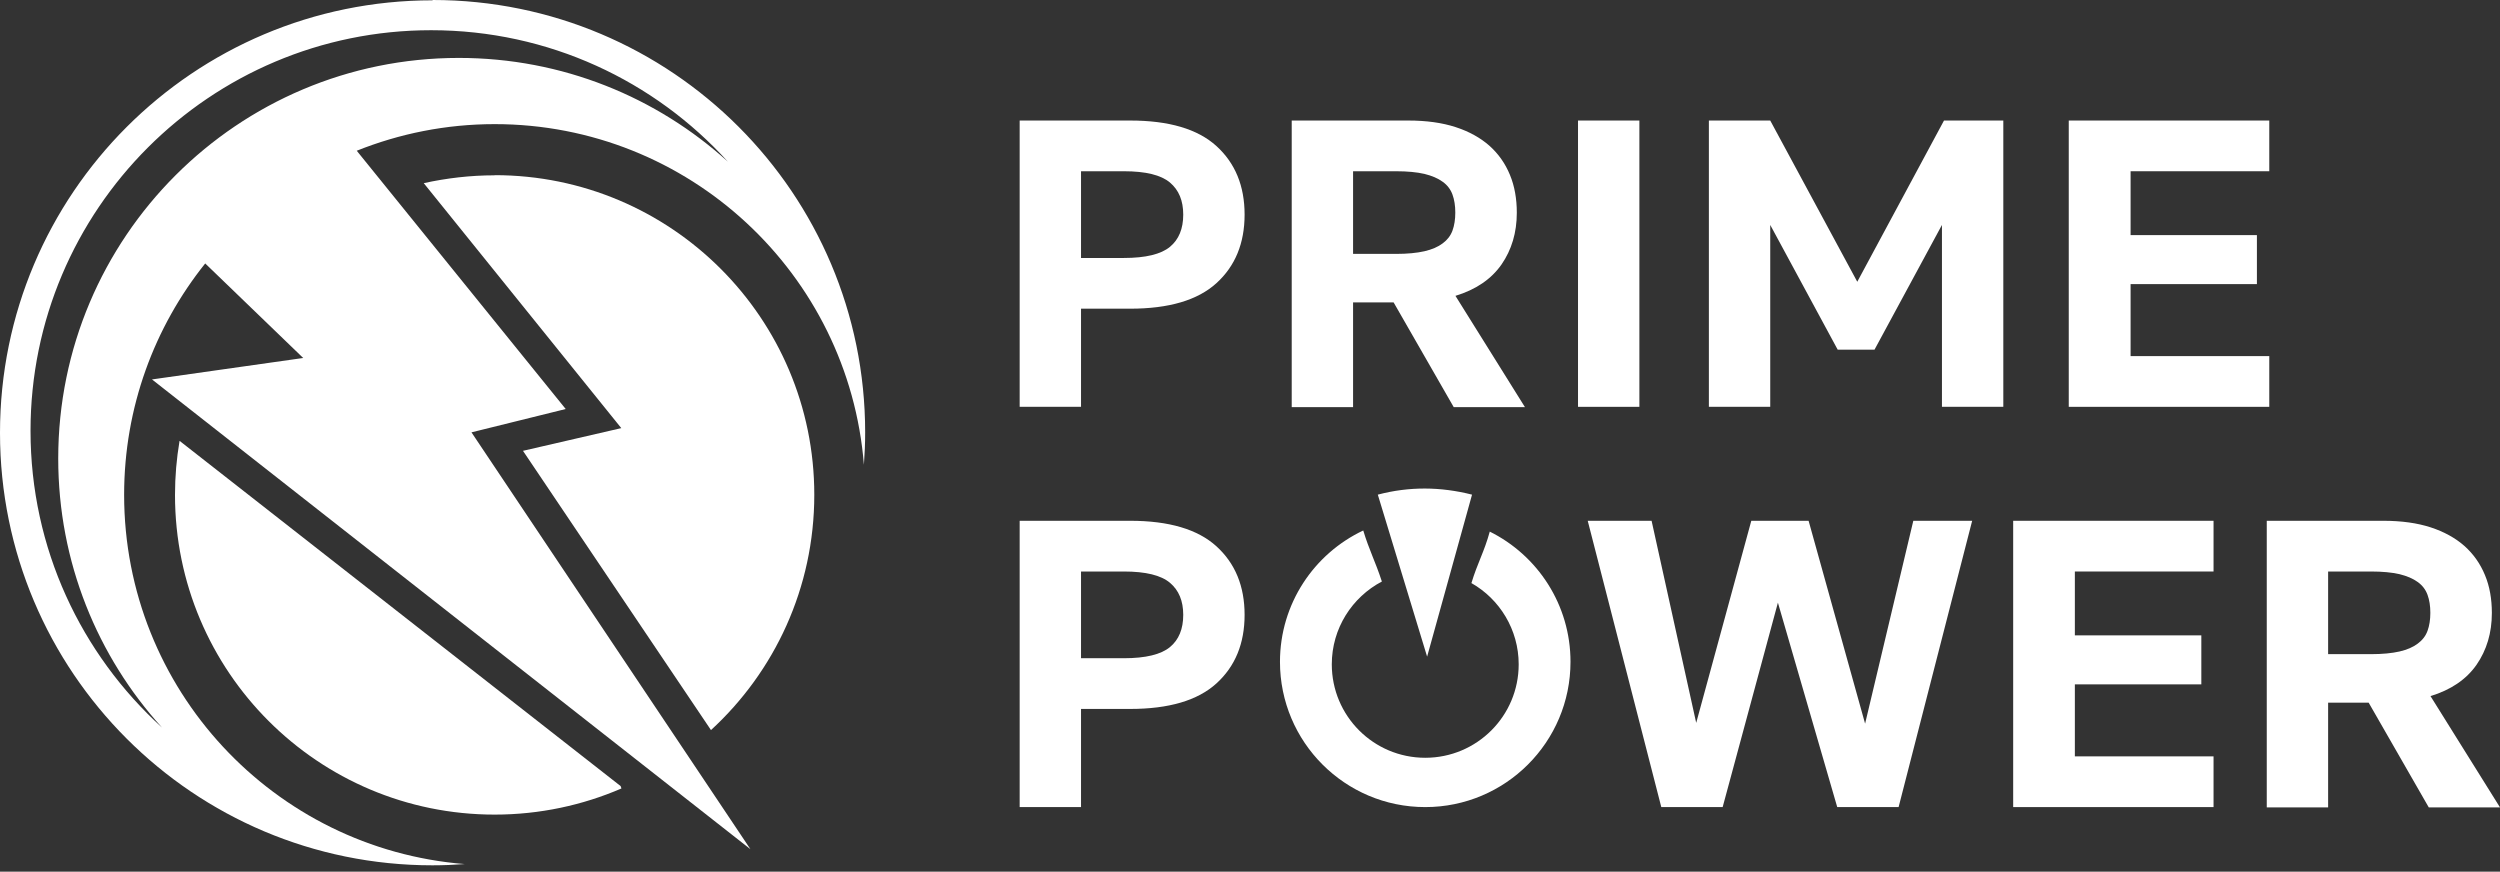
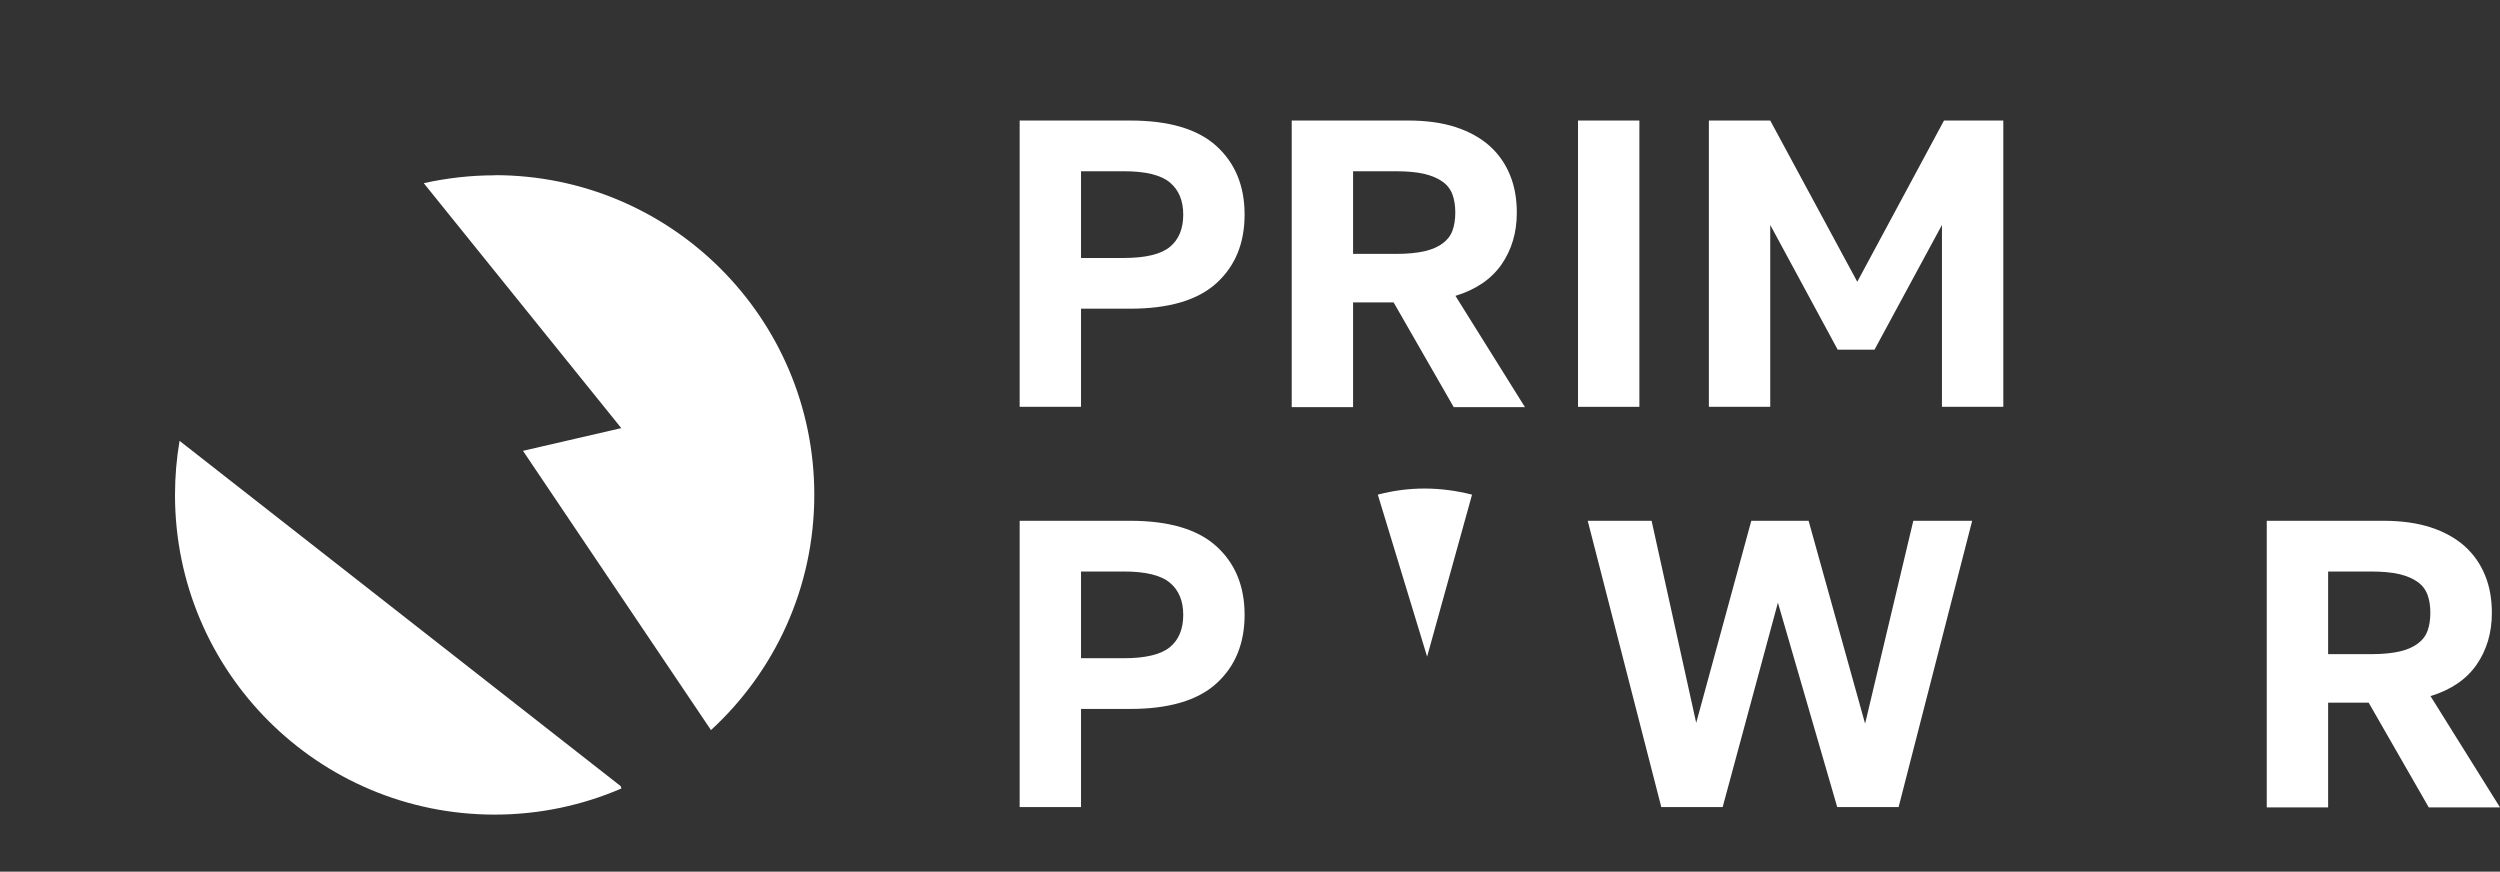
<svg xmlns="http://www.w3.org/2000/svg" width="261" height="91" viewBox="0 0 261 91" fill="none">
  <rect x="0" y="0" width="261" height="91" fill="#333333" stroke="none" />
  <path fill-rule="evenodd" clip-rule="evenodd" d="M51.641 18.303C49.092 18.303 46.624 18.598 44.238 19.121L64.862 44.696L54.599 47.066L74.226 76.22C80.861 70.124 85.012 61.381 85.012 51.658C85.012 33.224 70.075 18.287 51.641 18.287V18.303ZM18.744 46.036C18.434 47.866 18.27 49.746 18.27 51.674C18.27 70.108 33.207 85.045 51.641 85.045C56.348 85.045 60.825 84.064 64.878 82.316L64.796 82.07L18.761 46.036H18.744Z" fill="white" />
-   <path fill-rule="evenodd" clip-rule="evenodd" d="M45.153 0.033C20.215 0.033 0 20.248 0 45.186C0 70.124 20.215 90.339 45.153 90.339C46.281 90.339 47.408 90.29 48.52 90.209C28.615 88.623 12.959 71.971 12.959 51.657C12.959 42.522 16.13 34.122 21.424 27.504L31.655 37.374L15.868 39.613L78.344 88.656L49.222 45.137L59.06 42.702L37.244 15.738C41.689 13.956 46.559 12.959 51.641 12.959C71.954 12.959 88.607 28.615 90.192 48.52C90.274 47.408 90.323 46.281 90.323 45.153C90.323 20.215 70.108 0 45.17 0L45.153 0.033ZM45.006 3.154C21.915 3.154 3.187 21.882 3.187 44.974C3.187 57.263 8.482 68.294 16.914 75.958C10.181 68.539 6.079 58.685 6.079 47.866C6.079 24.775 24.807 6.047 47.899 6.047C58.717 6.047 68.572 10.149 75.991 16.881C68.343 8.449 57.295 3.154 45.006 3.154Z" fill="white" />
  <path d="M236.65 54.37H248.825C250.705 54.37 252.355 54.599 253.761 55.056C255.166 55.514 256.343 56.168 257.29 57.001C258.222 57.835 258.941 58.848 259.431 60.041C259.922 61.218 260.15 62.541 260.15 63.996C260.15 66.071 259.611 67.869 258.549 69.405C257.487 70.925 255.885 72.02 253.744 72.673L261 84.293H253.564L247.289 73.36H243.056V84.293H236.65V54.403V54.37ZM247.534 68.294C248.727 68.294 249.724 68.195 250.509 68.016C251.293 67.836 251.93 67.558 252.404 67.199C252.894 66.839 253.238 66.398 253.434 65.859C253.63 65.319 253.728 64.698 253.728 63.979C253.728 63.26 253.63 62.639 253.434 62.1C253.238 61.561 252.894 61.103 252.404 60.76C251.914 60.4 251.293 60.139 250.509 59.943C249.724 59.763 248.744 59.665 247.534 59.665H243.056V68.294H247.534Z" fill="white" />
-   <path d="M210.176 54.37H231.094V59.665H216.615V66.332H229.819V71.448H216.615V78.965H231.094V84.26H210.176V54.37Z" fill="white" />
  <path d="M165.758 54.37H172.426L177.083 75.468L182.836 54.37H188.817L194.716 75.549L199.75 54.37H205.894L198.214 84.26H191.807L185.614 62.917L179.845 84.26H173.439L165.758 54.37Z" fill="white" />
  <path d="M106.453 54.37H117.99C122.027 54.37 125.034 55.253 126.995 57.034C128.956 58.815 129.936 61.201 129.936 64.192C129.936 67.182 128.956 69.568 126.995 71.35C125.034 73.131 122.027 74.013 117.99 74.013H112.859V84.26H106.453V54.37ZM117.336 68.719C119.608 68.719 121.21 68.326 122.141 67.558C123.073 66.79 123.53 65.662 123.53 64.192C123.53 62.737 123.073 61.626 122.141 60.842C121.21 60.057 119.608 59.665 117.336 59.665H112.859V68.719H117.336Z" fill="white" />
-   <path d="M215.978 12.584H236.912V17.878H222.433V24.546H235.621V29.661H222.433V37.178H236.912V42.473H215.978V12.584Z" fill="white" />
  <path d="M178.407 12.584H184.813L193.899 29.416L202.953 12.584H209.146V42.473H202.74V23.484L195.697 36.508H191.856L184.813 23.484V42.473H178.407V12.584Z" fill="white" />
  <path d="M164.745 12.584H171.151V42.473H164.745V12.584Z" fill="white" />
  <path d="M134.855 12.584H147.03C148.909 12.584 150.56 12.812 151.965 13.27C153.371 13.727 154.547 14.381 155.495 15.215C156.427 16.048 157.146 17.061 157.636 18.254C158.126 19.431 158.355 20.755 158.355 22.209C158.355 24.285 157.816 26.082 156.754 27.618C155.691 29.138 154.09 30.233 151.949 30.887L159.205 42.506H151.769L145.494 31.573H141.261V42.506H134.855V12.616V12.584ZM145.739 26.507C146.932 26.507 147.929 26.409 148.713 26.229C149.498 26.049 150.135 25.772 150.609 25.412C151.099 25.052 151.442 24.611 151.639 24.072C151.835 23.533 151.933 22.912 151.933 22.193C151.933 21.474 151.835 20.853 151.639 20.313C151.442 19.774 151.099 19.317 150.609 18.973C150.119 18.614 149.498 18.352 148.713 18.156C147.929 17.976 146.948 17.878 145.739 17.878H141.261V26.507H145.739Z" fill="white" />
  <path d="M106.453 12.584H117.99C122.027 12.584 125.034 13.466 126.995 15.247C128.956 17.029 129.936 19.415 129.936 22.405C129.936 25.396 128.956 27.782 126.995 29.563C125.034 31.344 122.027 32.227 117.99 32.227H112.859V42.473H106.453V12.584ZM117.336 26.932C119.608 26.932 121.21 26.54 122.141 25.772C123.073 25.003 123.53 23.876 123.53 22.405C123.53 20.951 123.073 19.839 122.141 19.055C121.21 18.271 119.608 17.878 117.336 17.878H112.859V26.932H117.336Z" fill="white" />
-   <path fill-rule="evenodd" clip-rule="evenodd" d="M155.528 55.498C160.529 57.982 163.96 63.13 163.96 69.094C163.96 77.478 157.162 84.26 148.795 84.26C140.411 84.26 133.629 77.462 133.629 69.094C133.629 63.031 137.192 57.802 142.323 55.383C142.944 57.442 143.582 58.603 144.268 60.711C141.163 62.345 139.039 65.597 139.039 69.356C139.039 74.749 143.402 79.112 148.795 79.112C154.188 79.112 158.551 74.749 158.551 69.356C158.551 65.728 156.557 62.541 153.616 60.874C154.253 58.766 154.956 57.606 155.528 55.514V55.498Z" fill="white" />
  <path fill-rule="evenodd" clip-rule="evenodd" d="M148.991 68.555L143.843 51.641C147.128 50.775 150.396 50.808 153.681 51.641L148.991 68.555Z" fill="white" />
</svg>